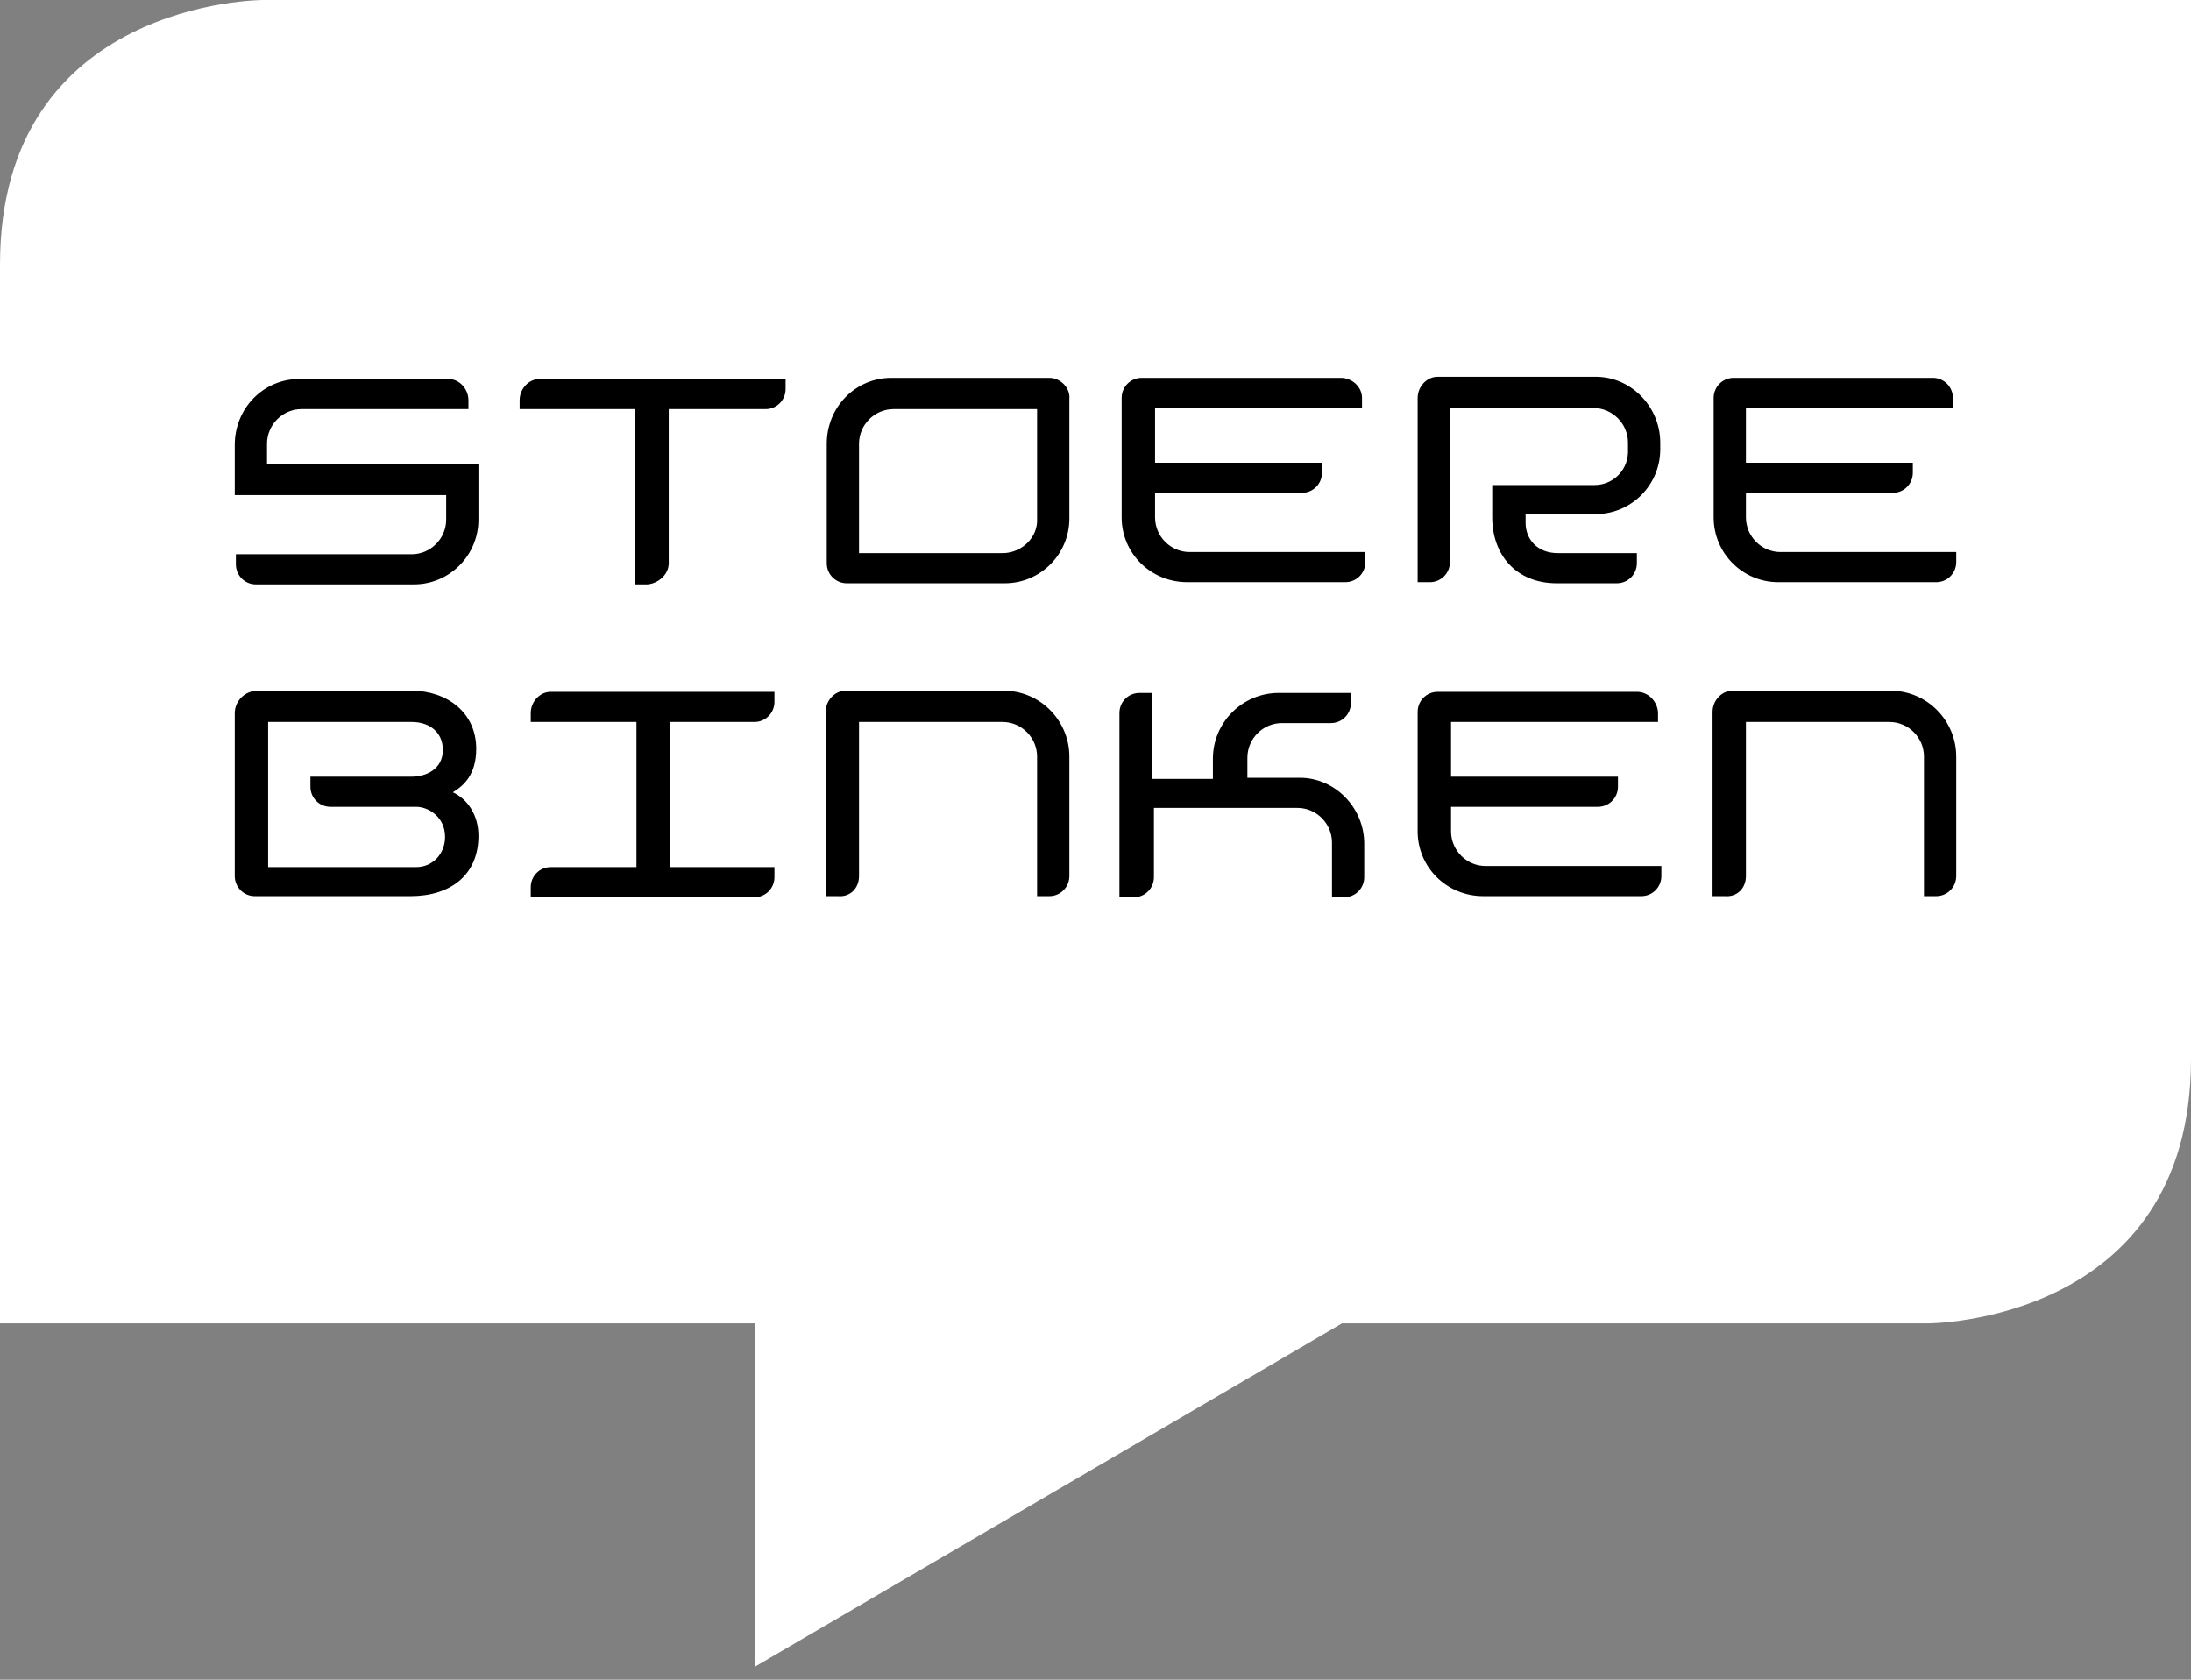
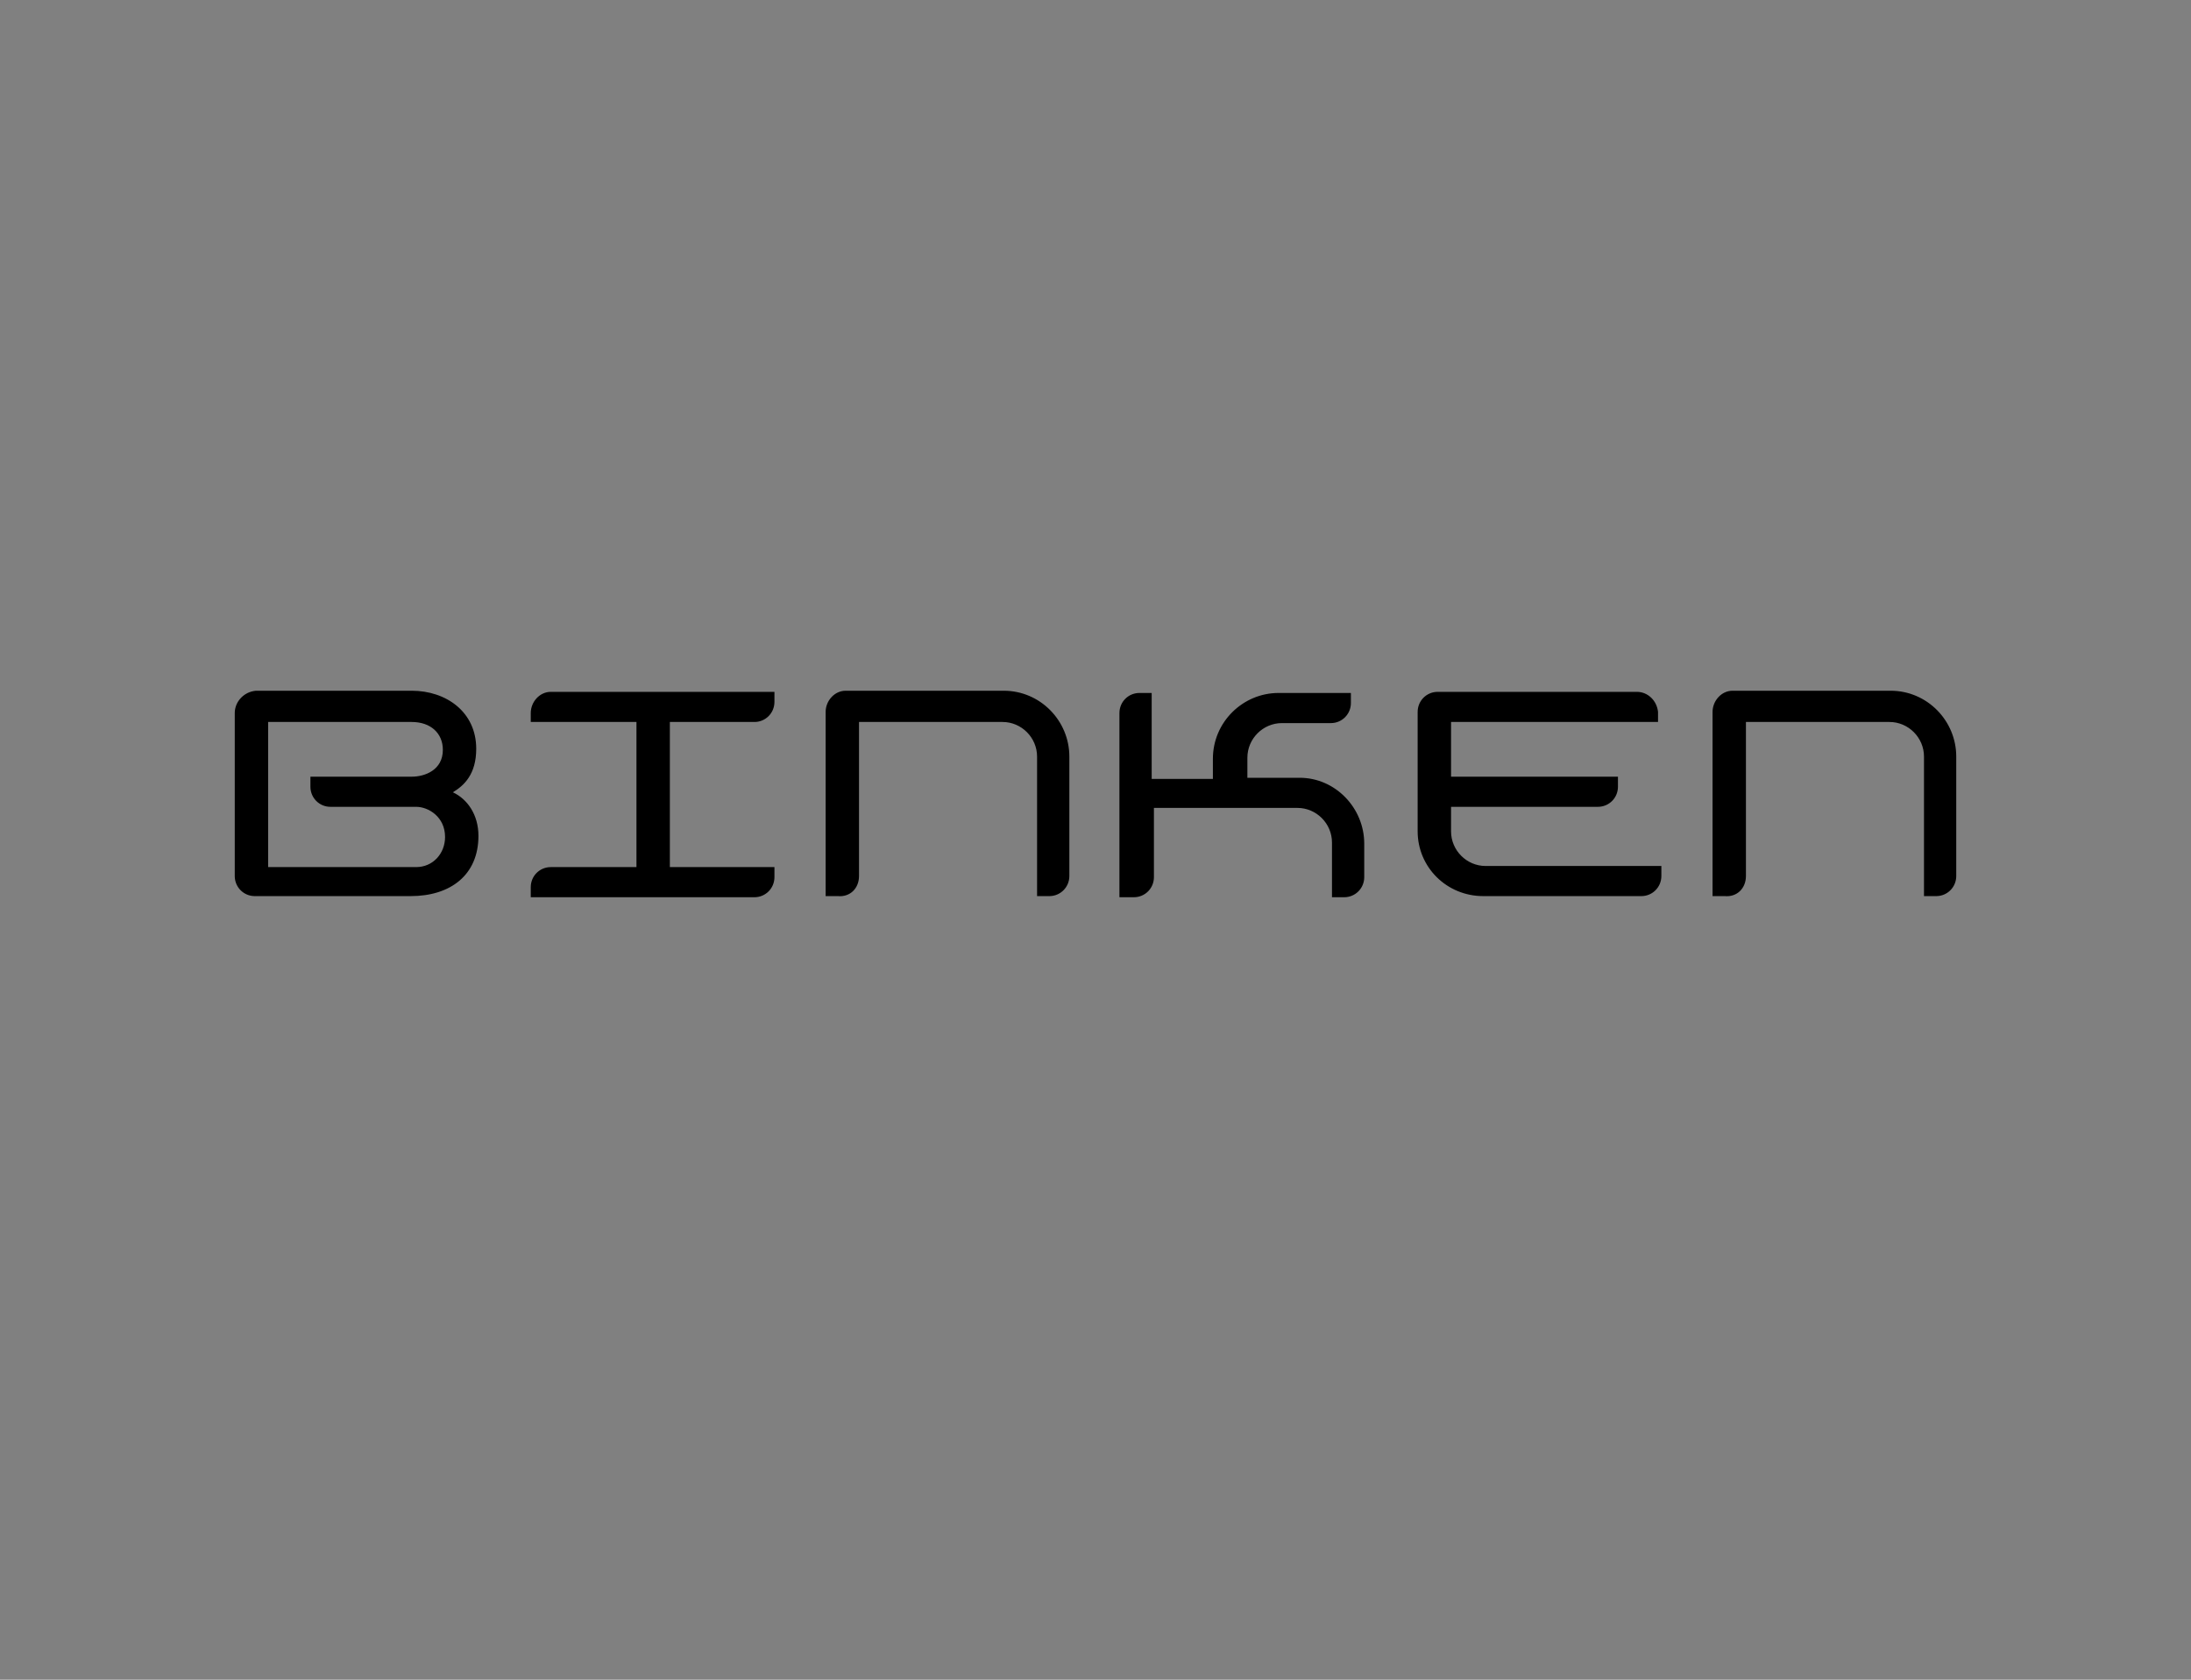
<svg xmlns="http://www.w3.org/2000/svg" width="90px" height="69px" viewBox="0 0 90 69" version="1.1">
  <rect x="0" y="0" width="90" height="69" fill="#808080" stroke="none" />
  <title>Logo/Large</title>
  <desc>Created with Sketch.</desc>
  <g id="Page-1" stroke="none" stroke-width="1" fill="none" fill-rule="evenodd">
    <g id="T---PROJECT-SINGLE" transform="translate(-39, -39)">
      <g id="Navigatie" transform="translate(39, 39)">
        <g id="Medium/Logo/blauw">
-           <path d="M90,43.5 L90,0 L10.8,0 C10.8,0 0,0 0,10.864 L0,54.363 L31.005,54.363 L31.005,68.468 L55.125,54.363 L79.2,54.363 C79.2,54.363 90,54.363 90,43.5" id="Path" fill="#fff" />
          <path d="M71.718,35.985 L71.718,29.658 L77.615,29.658 C78.392,29.658 79.032,30.3 79.032,31.079 L79.032,36.811 L79.534,36.811 C79.991,36.811 80.357,36.444 80.357,35.985 L80.357,31.079 C80.357,29.612 79.169,28.374 77.66,28.374 L71.169,28.374 C70.712,28.374 70.347,28.787 70.347,29.245 L70.347,36.811 L70.849,36.811 C71.352,36.857 71.718,36.49 71.718,35.985 L71.718,35.985 Z M67.238,28.42 L59.056,28.42 C58.599,28.42 58.233,28.787 58.233,29.245 L58.233,34.151 C58.233,35.619 59.422,36.811 60.93,36.811 L67.421,36.811 C67.878,36.811 68.244,36.444 68.244,35.985 L68.244,35.573 L61.022,35.573 C60.244,35.573 59.605,34.931 59.605,34.151 L59.605,33.143 L65.638,33.143 C66.095,33.143 66.461,32.776 66.461,32.317 L66.461,31.905 L59.605,31.905 L59.605,29.658 L68.107,29.658 L68.107,29.245 C68.061,28.787 67.695,28.42 67.238,28.42 L67.238,28.42 Z M46.074,36.857 L46.577,36.857 C47.034,36.857 47.4,36.49 47.4,36.031 L47.4,33.188 L53.296,33.188 C54.074,33.188 54.714,33.83 54.714,34.61 L54.714,36.857 L55.216,36.857 C55.673,36.857 56.039,36.49 56.039,36.031 L56.039,34.656 C56.039,33.188 54.851,31.95 53.388,31.95 L51.239,31.95 L51.239,31.125 C51.239,30.346 51.879,29.704 52.657,29.704 L54.668,29.704 C55.125,29.704 55.491,29.337 55.491,28.878 L55.491,28.466 L52.519,28.466 C51.057,28.466 49.822,29.658 49.822,31.171 L49.822,31.996 L47.308,31.996 L47.308,28.466 L46.806,28.466 C46.348,28.466 45.983,28.832 45.983,29.291 L45.983,36.857 L46.074,36.857 Z M35.286,35.985 L35.286,29.658 L41.183,29.658 C41.96,29.658 42.6,30.3 42.6,31.079 L42.6,36.811 L43.103,36.811 C43.56,36.811 43.926,36.444 43.926,35.985 L43.926,31.079 C43.926,29.612 42.737,28.374 41.229,28.374 L34.738,28.374 C34.281,28.374 33.915,28.787 33.915,29.245 L33.915,36.811 L34.418,36.811 C34.921,36.857 35.286,36.49 35.286,35.985 L35.286,35.985 Z M21.802,36.444 L21.802,36.857 L30.99,36.857 C31.447,36.857 31.812,36.49 31.812,36.031 L31.812,35.619 L27.516,35.619 L27.516,29.658 L30.99,29.658 C31.447,29.658 31.812,29.291 31.812,28.832 L31.812,28.42 L22.625,28.42 C22.168,28.42 21.802,28.832 21.802,29.291 L21.802,29.658 L26.144,29.658 L26.144,35.619 L22.625,35.619 C22.168,35.619 21.802,35.985 21.802,36.444 L21.802,36.444 Z M17.094,35.619 L11.014,35.619 L11.014,29.658 L16.911,29.658 C17.688,29.658 18.191,30.116 18.191,30.804 C18.191,31.629 17.459,31.905 16.911,31.905 L12.751,31.905 L12.751,32.317 C12.751,32.776 13.117,33.143 13.574,33.143 L17.094,33.143 C17.597,33.143 18.282,33.555 18.282,34.381 C18.282,35.068 17.779,35.619 17.094,35.619 L17.094,35.619 Z M9.643,29.291 L9.643,35.985 C9.643,36.444 10.009,36.811 10.466,36.811 L16.865,36.811 C18.511,36.811 19.653,35.94 19.653,34.335 C19.653,33.464 19.196,32.822 18.602,32.546 C19.059,32.271 19.562,31.813 19.562,30.758 C19.562,29.245 18.328,28.374 16.911,28.374 L10.511,28.374 C10.009,28.42 9.643,28.832 9.643,29.291 L9.643,29.291 Z" id="Binken" fill="#000" />
-           <path d="M79.397,15.522 L71.215,15.522 C70.758,15.522 70.392,15.889 70.392,16.348 L70.392,21.254 C70.392,22.721 71.581,23.914 73.043,23.914 L79.534,23.914 C79.991,23.914 80.357,23.547 80.357,23.088 L80.357,22.676 L73.135,22.676 C72.358,22.676 71.718,22.034 71.718,21.254 L71.718,20.245 L77.752,20.245 C78.209,20.245 78.574,19.879 78.574,19.42 L78.574,19.007 L71.718,19.007 L71.718,16.761 L80.22,16.761 L80.22,16.348 C80.22,15.889 79.854,15.522 79.397,15.522 L79.397,15.522 Z M65.501,19.924 L61.296,19.924 L61.296,21.254 C61.296,22.767 62.256,23.959 63.947,23.959 L66.415,23.959 C66.873,23.959 67.238,23.593 67.238,23.134 L67.238,22.721 L63.993,22.721 C63.124,22.721 62.667,22.125 62.667,21.483 L62.667,21.117 L65.547,21.117 C67.01,21.117 68.198,19.924 68.198,18.457 L68.198,18.182 C68.198,16.715 67.01,15.477 65.547,15.477 L59.056,15.477 C58.599,15.477 58.233,15.889 58.233,16.348 L58.233,23.914 L58.736,23.914 C59.193,23.914 59.559,23.547 59.559,23.088 L59.559,16.761 L65.455,16.761 C66.233,16.761 66.873,17.402 66.873,18.182 L66.873,18.457 C66.918,19.282 66.278,19.924 65.501,19.924 L65.501,19.924 Z M55.079,15.522 L46.897,15.522 C46.44,15.522 46.074,15.889 46.074,16.348 L46.074,21.254 C46.074,22.721 47.263,23.914 48.771,23.914 L55.262,23.914 C55.719,23.914 56.085,23.547 56.085,23.088 L56.085,22.676 L48.863,22.676 C48.085,22.676 47.446,22.034 47.446,21.254 L47.446,20.245 L53.479,20.245 C53.936,20.245 54.302,19.879 54.302,19.42 L54.302,19.007 L47.446,19.007 L47.446,16.761 L55.948,16.761 L55.948,16.348 C55.948,15.889 55.536,15.522 55.079,15.522 L55.079,15.522 Z M41.183,22.721 L35.286,22.721 L35.286,18.228 C35.286,17.448 35.926,16.806 36.704,16.806 L42.6,16.806 L42.6,21.3 C42.646,22.079 41.96,22.721 41.183,22.721 L41.183,22.721 Z M43.103,15.522 L36.612,15.522 C35.149,15.522 33.961,16.715 33.961,18.228 L33.961,23.134 C33.961,23.593 34.327,23.959 34.784,23.959 L41.275,23.959 C42.737,23.959 43.926,22.767 43.926,21.3 L43.926,16.394 C43.972,15.935 43.56,15.522 43.103,15.522 L43.103,15.522 Z M27.47,23.134 L27.47,16.806 L31.447,16.806 C31.904,16.806 32.27,16.44 32.27,15.981 L32.27,15.568 L22.168,15.568 C21.71,15.568 21.345,15.981 21.345,16.44 L21.345,16.806 L26.099,16.806 L26.099,24.005 L26.601,24.005 C27.059,23.959 27.47,23.593 27.47,23.134 L27.47,23.134 Z M19.653,19.053 L10.968,19.053 L10.968,18.228 C10.968,17.448 11.608,16.806 12.385,16.806 L19.242,16.806 L19.242,16.44 C19.242,15.981 18.876,15.568 18.419,15.568 L12.294,15.568 C10.831,15.568 9.643,16.761 9.643,18.274 L9.643,20.337 L18.328,20.337 L18.328,21.346 C18.328,22.125 17.688,22.767 16.911,22.767 L9.689,22.767 L9.689,23.18 C9.689,23.638 10.054,24.005 10.511,24.005 L17.002,24.005 C18.465,24.005 19.653,22.813 19.653,21.346 L19.653,19.053 Z" id="Stoere" fill="#000" />
        </g>
      </g>
    </g>
  </g>
</svg>